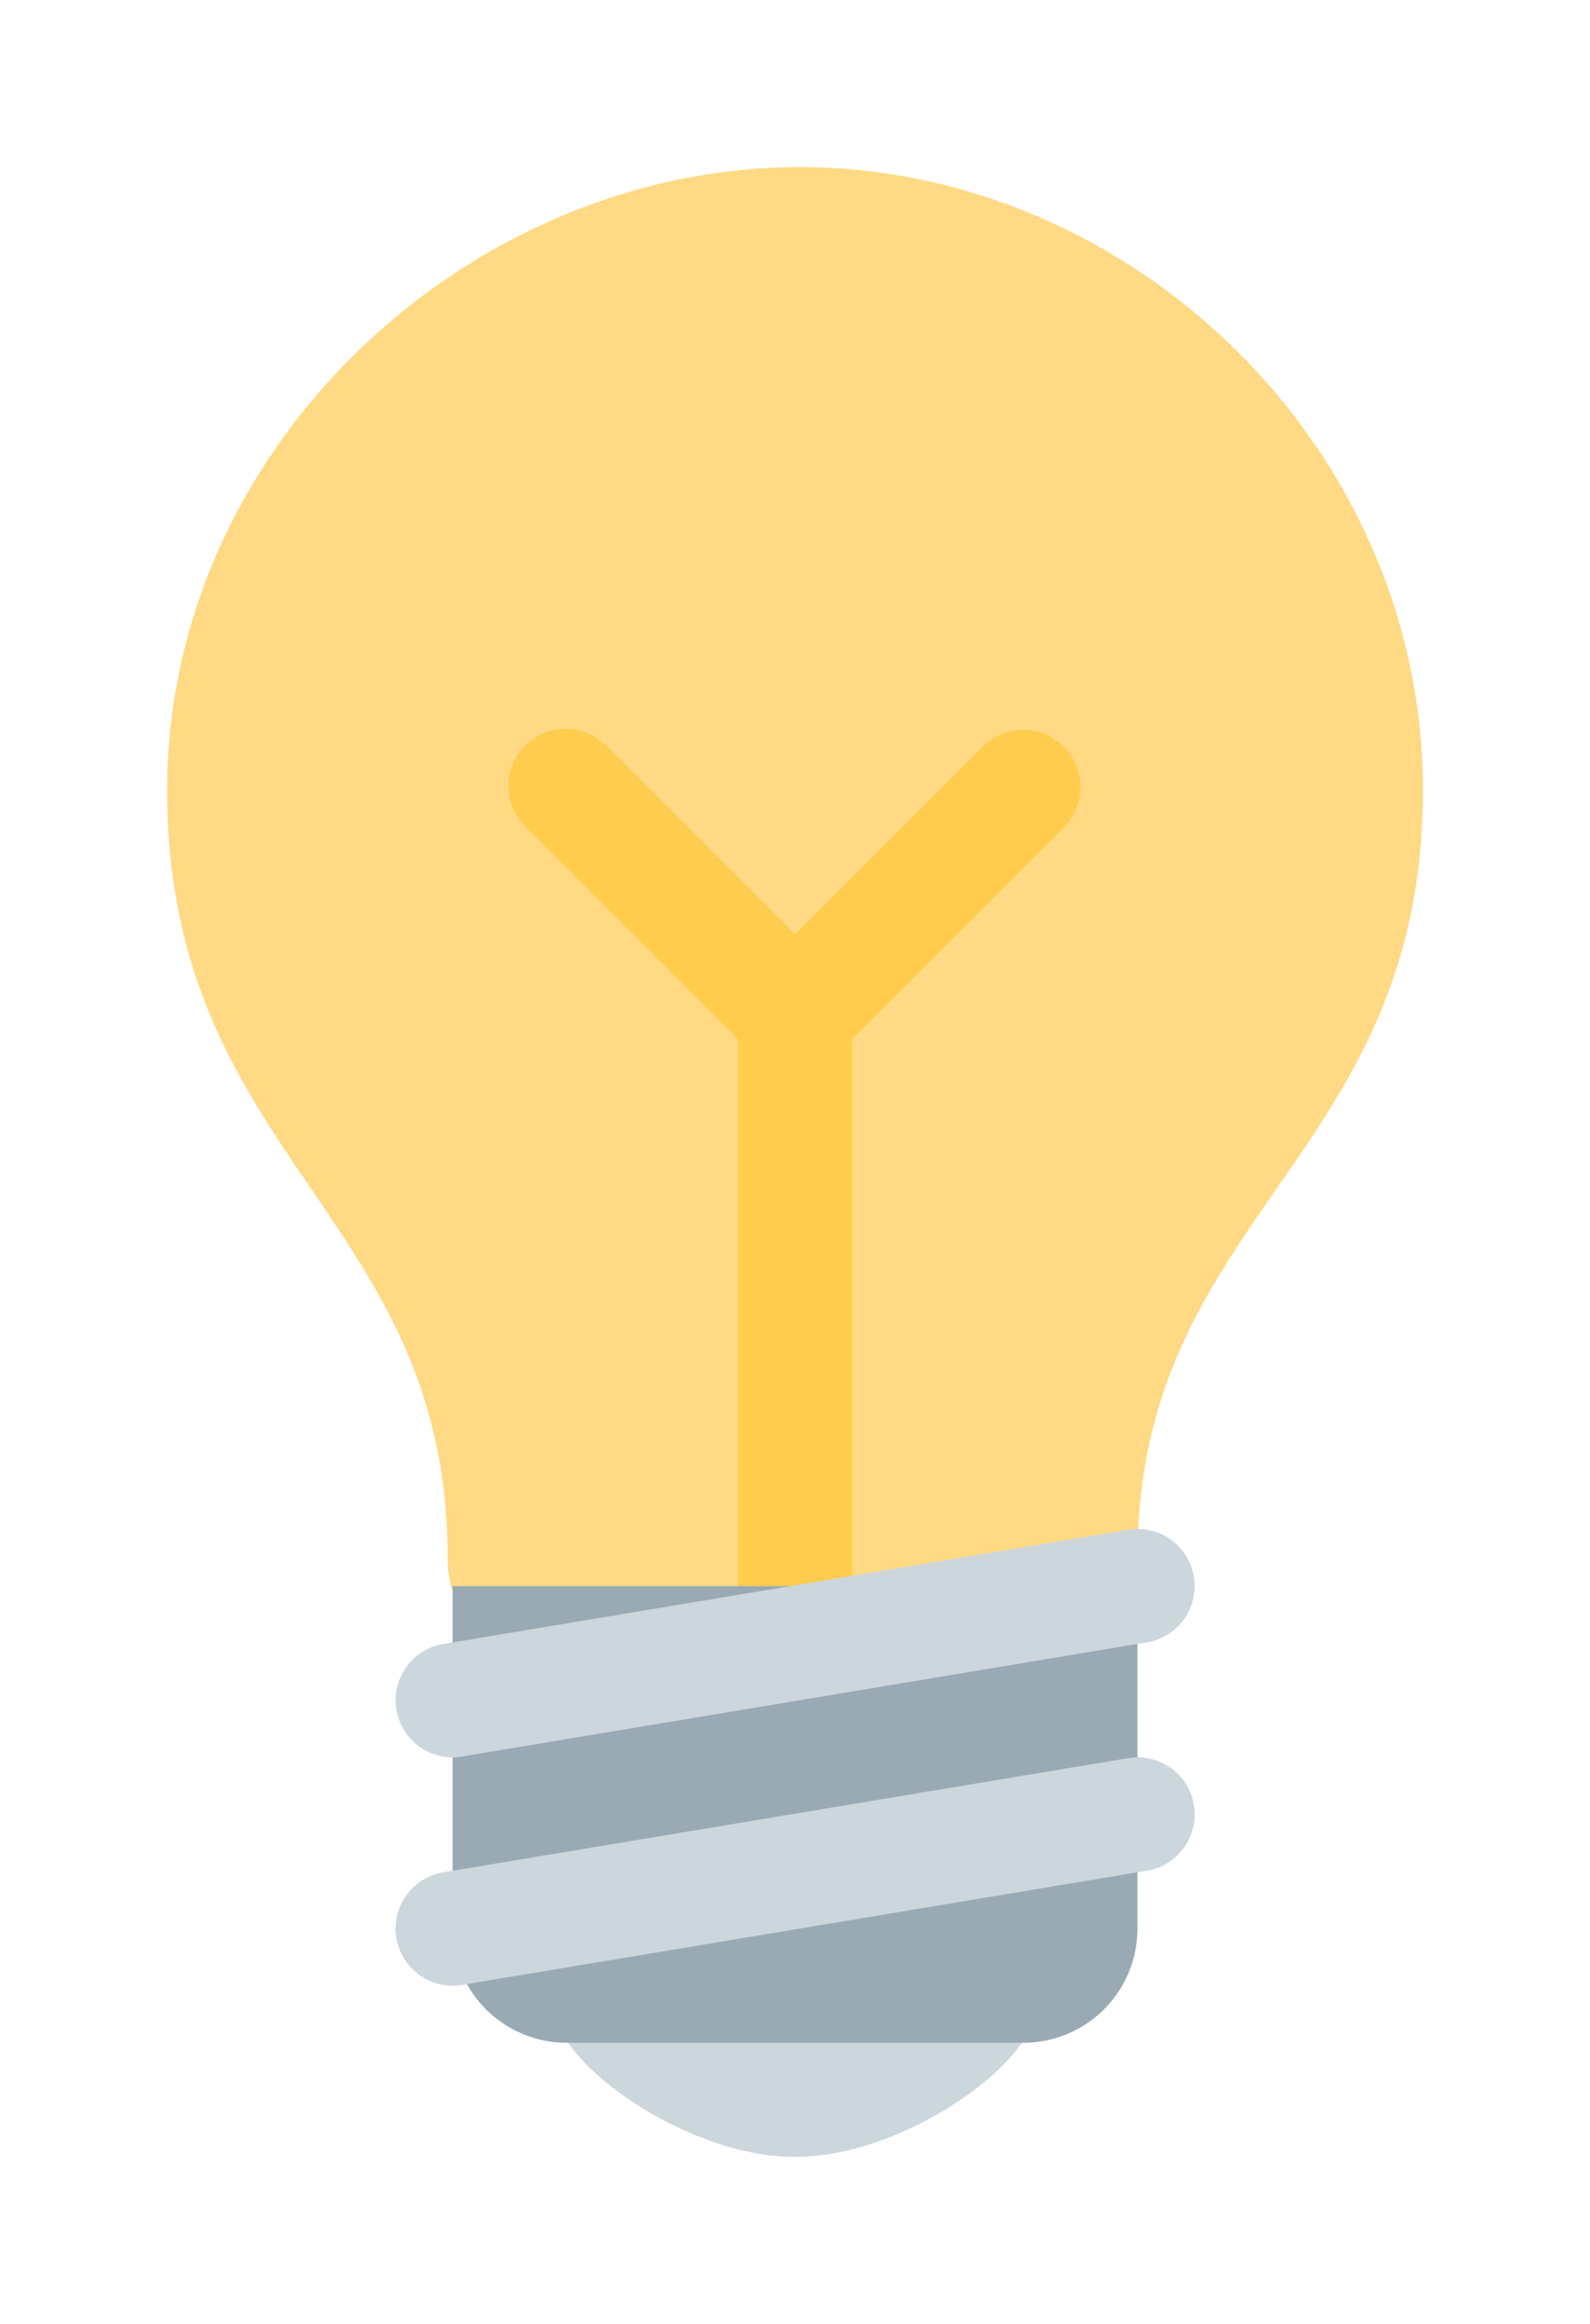
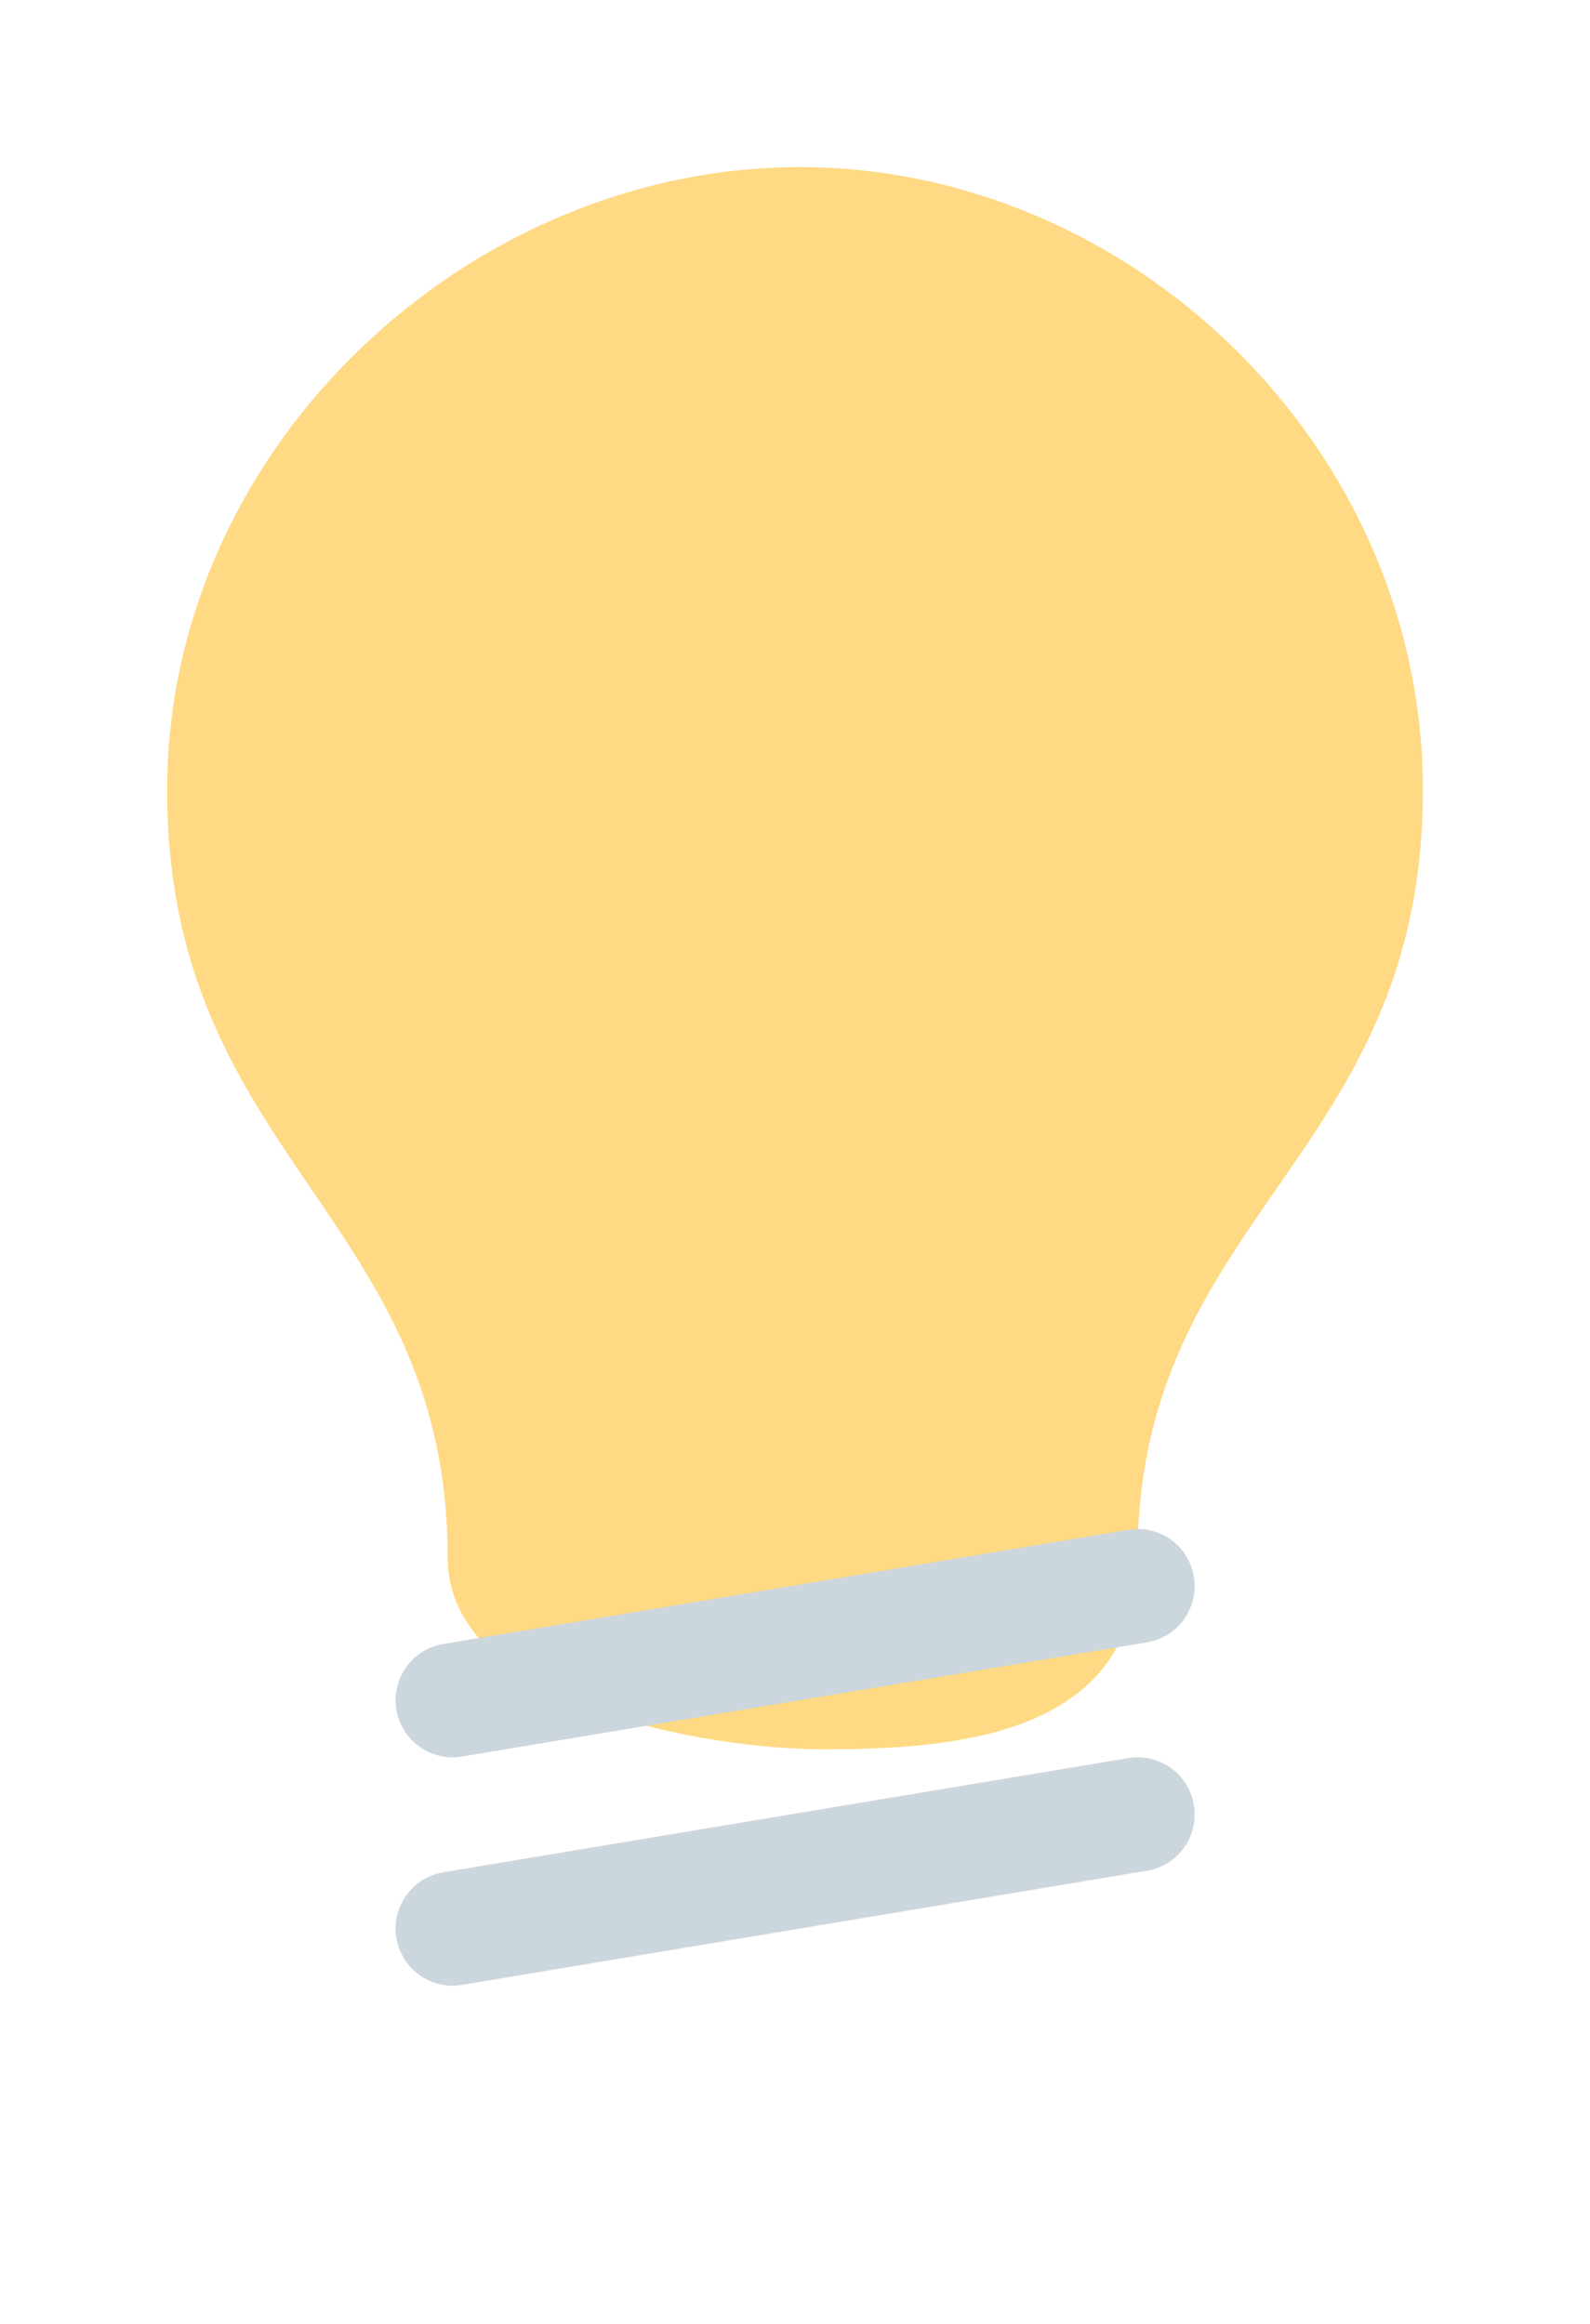
<svg xmlns="http://www.w3.org/2000/svg" xmlns:ns1="http://sodipodi.sourceforge.net/DTD/sodipodi-0.dtd" xmlns:ns2="http://www.inkscape.org/namespaces/inkscape" width="9.514mm" height="13.906mm" preserveAspectRatio="xMidYMid meet" viewBox="0 0 35.958 52.559" version="1.1" id="svg1855" ns1:docname="light-bulb-twemoji.svg" ns2:version="1.0.1 (3bc2e813f5, 2020-09-07)">
  <defs id="defs1859" />
  <ns1:namedview pagecolor="#ffffff" bordercolor="#666666" borderopacity="1" objecttolerance="10" gridtolerance="10" guidetolerance="10" ns2:pageopacity="0" ns2:pageshadow="2" ns2:window-width="1249" ns2:window-height="922" id="namedview1857" showgrid="false" units="mm" ns2:document-units="mm" fit-margin-top="1" fit-margin-left="1" lock-margins="true" fit-margin-right="1" fit-margin-bottom="1" ns2:zoom="12.422223" ns2:cx="17.979183" ns2:cy="26.279527" ns2:window-x="78" ns2:window-y="0" ns2:window-maximized="0" ns2:current-layer="svg1855" />
  <path fill="#ffd983" d="m 32.179,17.876 c 0,8.312 -6.454,9.603 -6.454,17.349 0,3.999 -4.031,4.336 -7.1,4.336 -2.65,0 -8.502,-1.006 -8.502,-4.339 0,-7.743 -6.343,-9.034 -6.343,-17.347 0,-7.785 6.822,-14.096 14.307,-14.096 7.487,0 14.093,6.311 14.093,14.096 z" id="path1843" style="stroke-width:1.291" ns2:label="bulbe" />
-   <path fill="#ccd6dd" d="m 23.358,45.552 c 0,1.069 -2.884,3.227 -5.379,3.227 -2.495,0 -5.379,-2.158 -5.379,-3.227 0,-1.069 2.883,-0.645 5.379,-0.645 2.495,0 5.379,-0.423 5.379,0.645 z" id="path1845" style="stroke-width:1.291" ns2:label="bout" />
-   <path fill="#ffcc4d" d="m 24.055,16.886 a 1.29,1.29 0 0 0 -1.825,0 l -4.251,4.251 -4.251,-4.251 a 1.291,1.291 0 1 0 -1.825,1.825 l 4.785,4.785 v 13.665 a 1.291,1.291 0 1 0 2.582,0 V 23.496 l 4.785,-4.785 a 1.29,1.29 0 0 0 0,-1.825 z" id="path1847" style="stroke-width:1.291" ns2:label="fil" />
-   <path fill="#99aab5" d="m 25.724,43.616 a 2.582,2.582 0 0 1 -2.582,2.582 H 12.816 a 2.582,2.582 0 0 1 -2.582,-2.582 v -7.745 h 15.491 z" id="path1849" style="stroke-width:1.291" ns2:label="joint" />
  <path fill="#ccd6dd" d="m 10.233,44.907 a 1.291,1.291 0 0 1 -0.21,-2.564 l 15.491,-2.582 a 1.283,1.283 0 0 1 1.485,1.061 1.29,1.29 0 0 1 -1.061,1.485 l -15.491,2.582 a 1.197,1.197 0 0 1 -0.213,0.018 z m 0,-5.164 a 1.291,1.291 0 0 1 -0.21,-2.564 l 15.491,-2.582 a 1.284,1.284 0 0 1 1.485,1.061 1.29,1.29 0 0 1 -1.061,1.485 l -15.491,2.582 a 1.197,1.197 0 0 1 -0.213,0.018 z" id="path1851" style="stroke-width:1.291" ns2:label="vice" />
</svg>